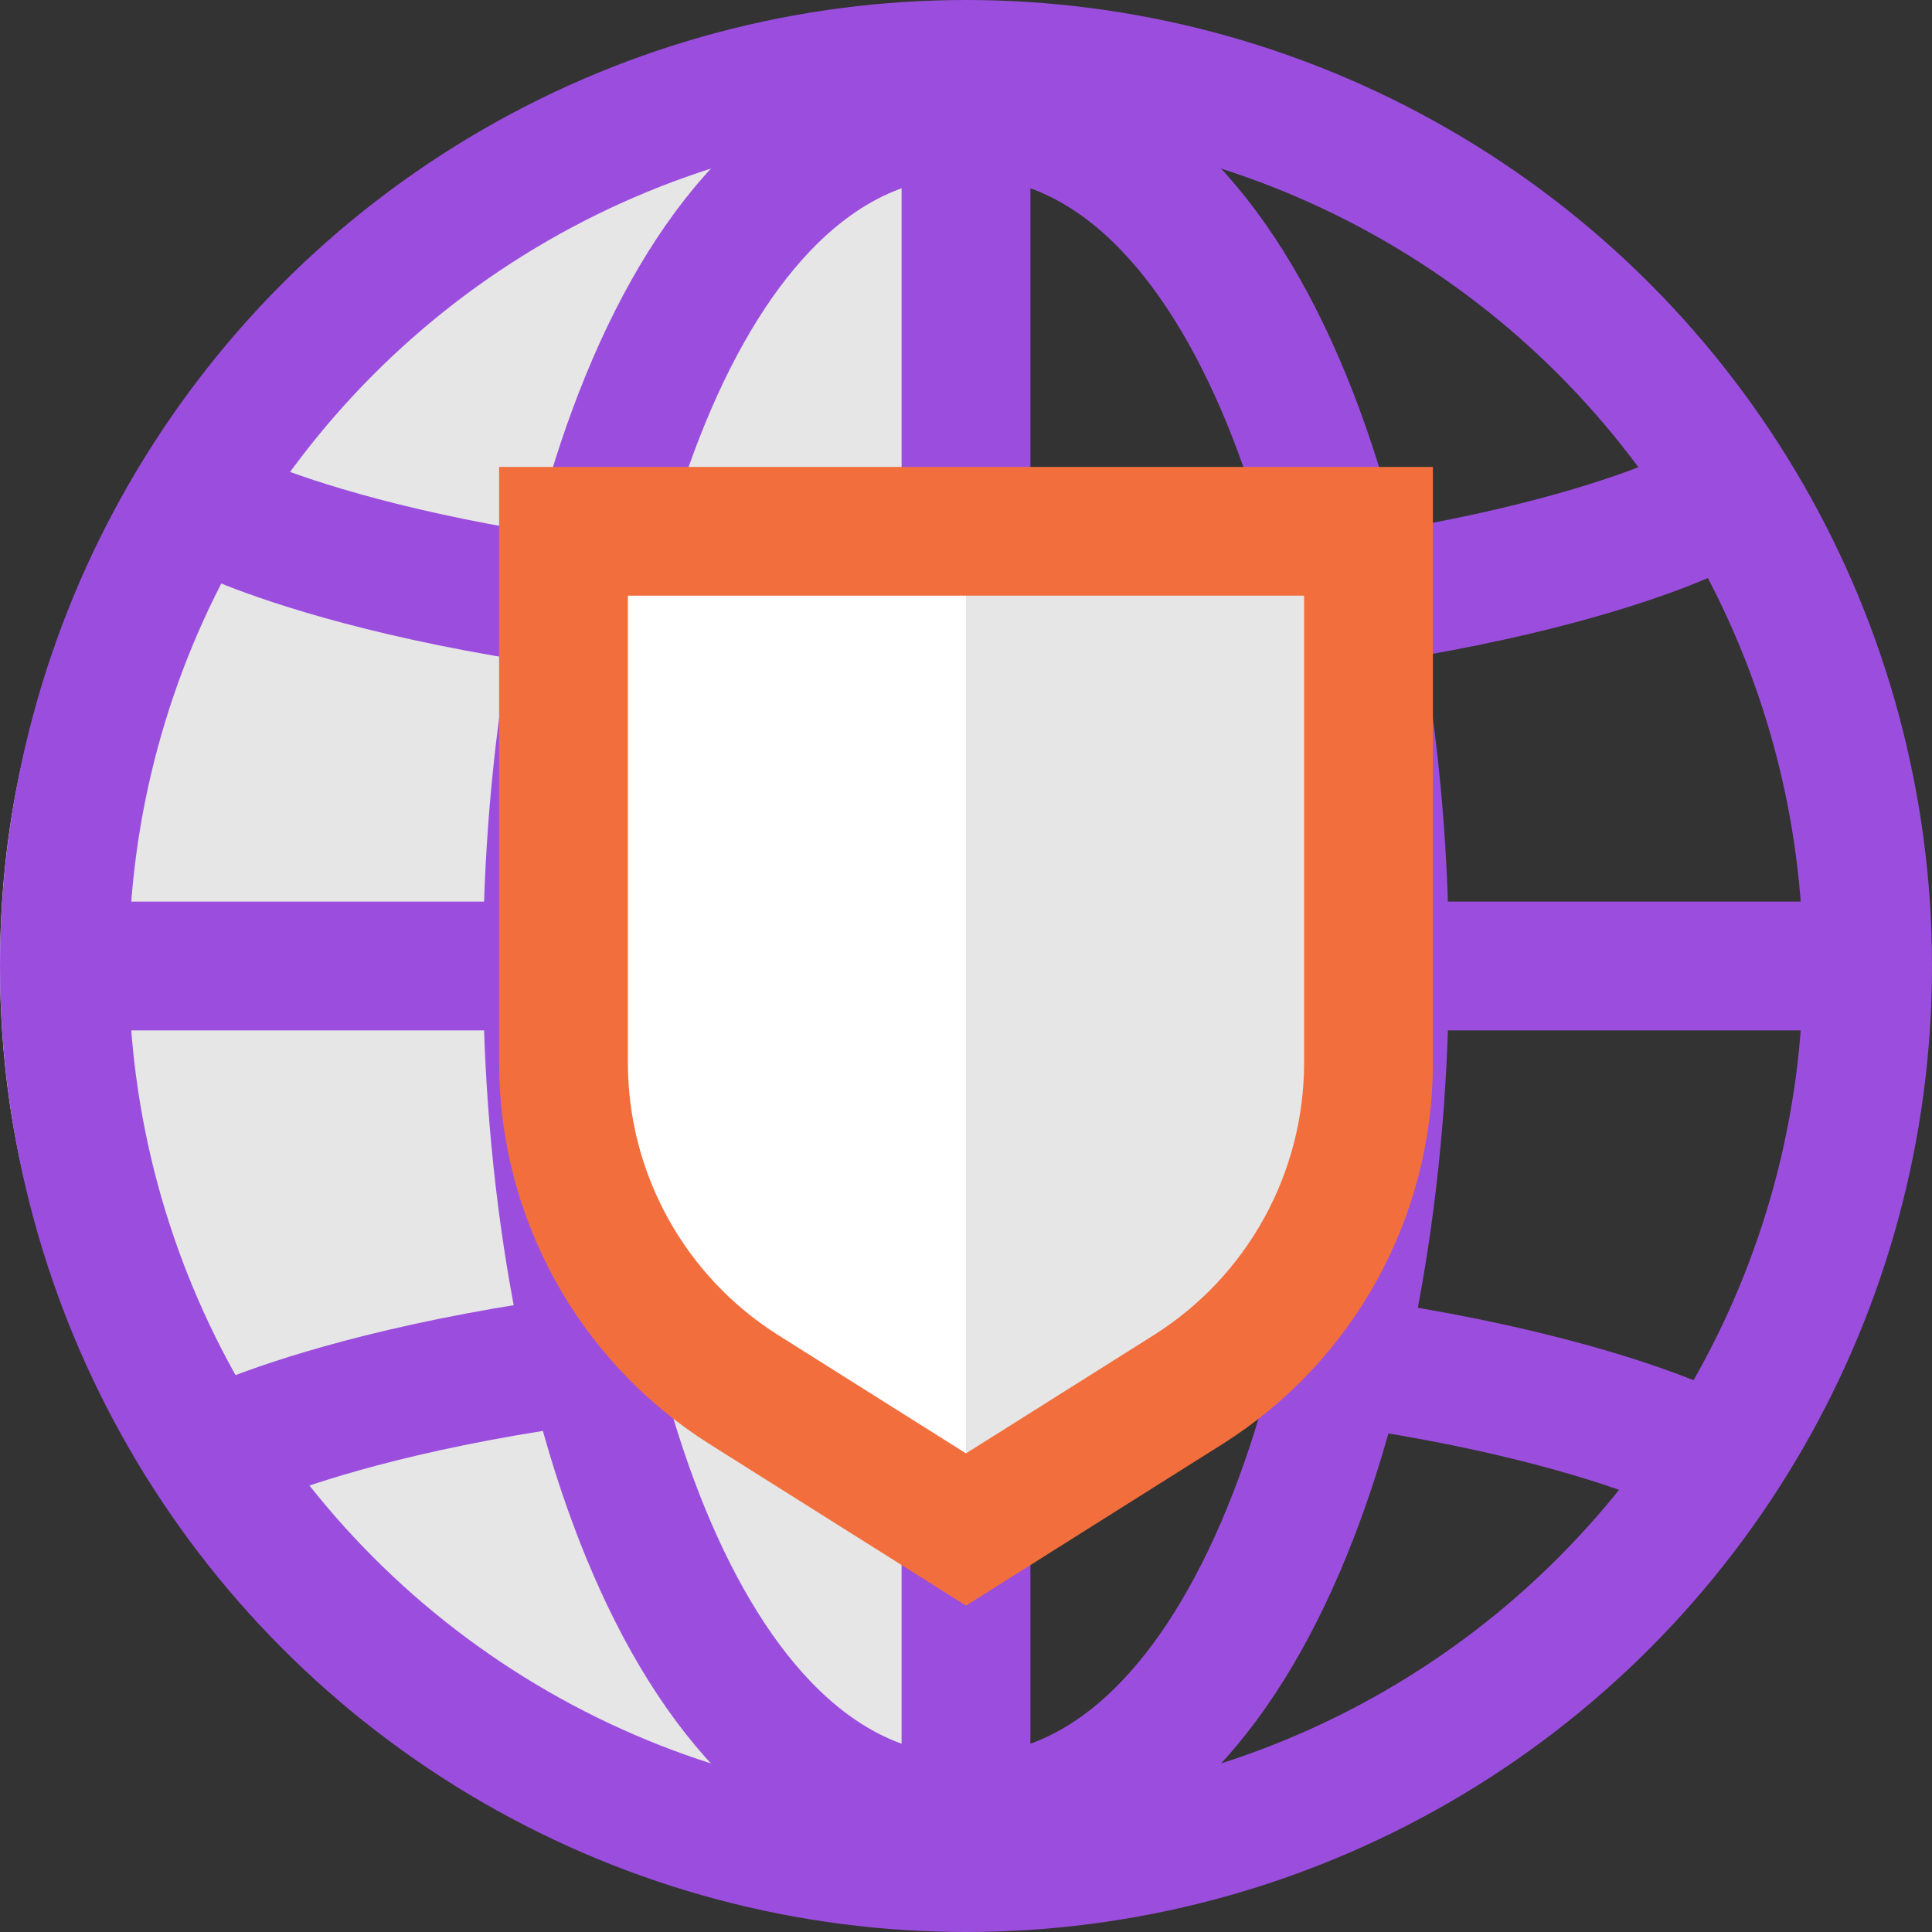
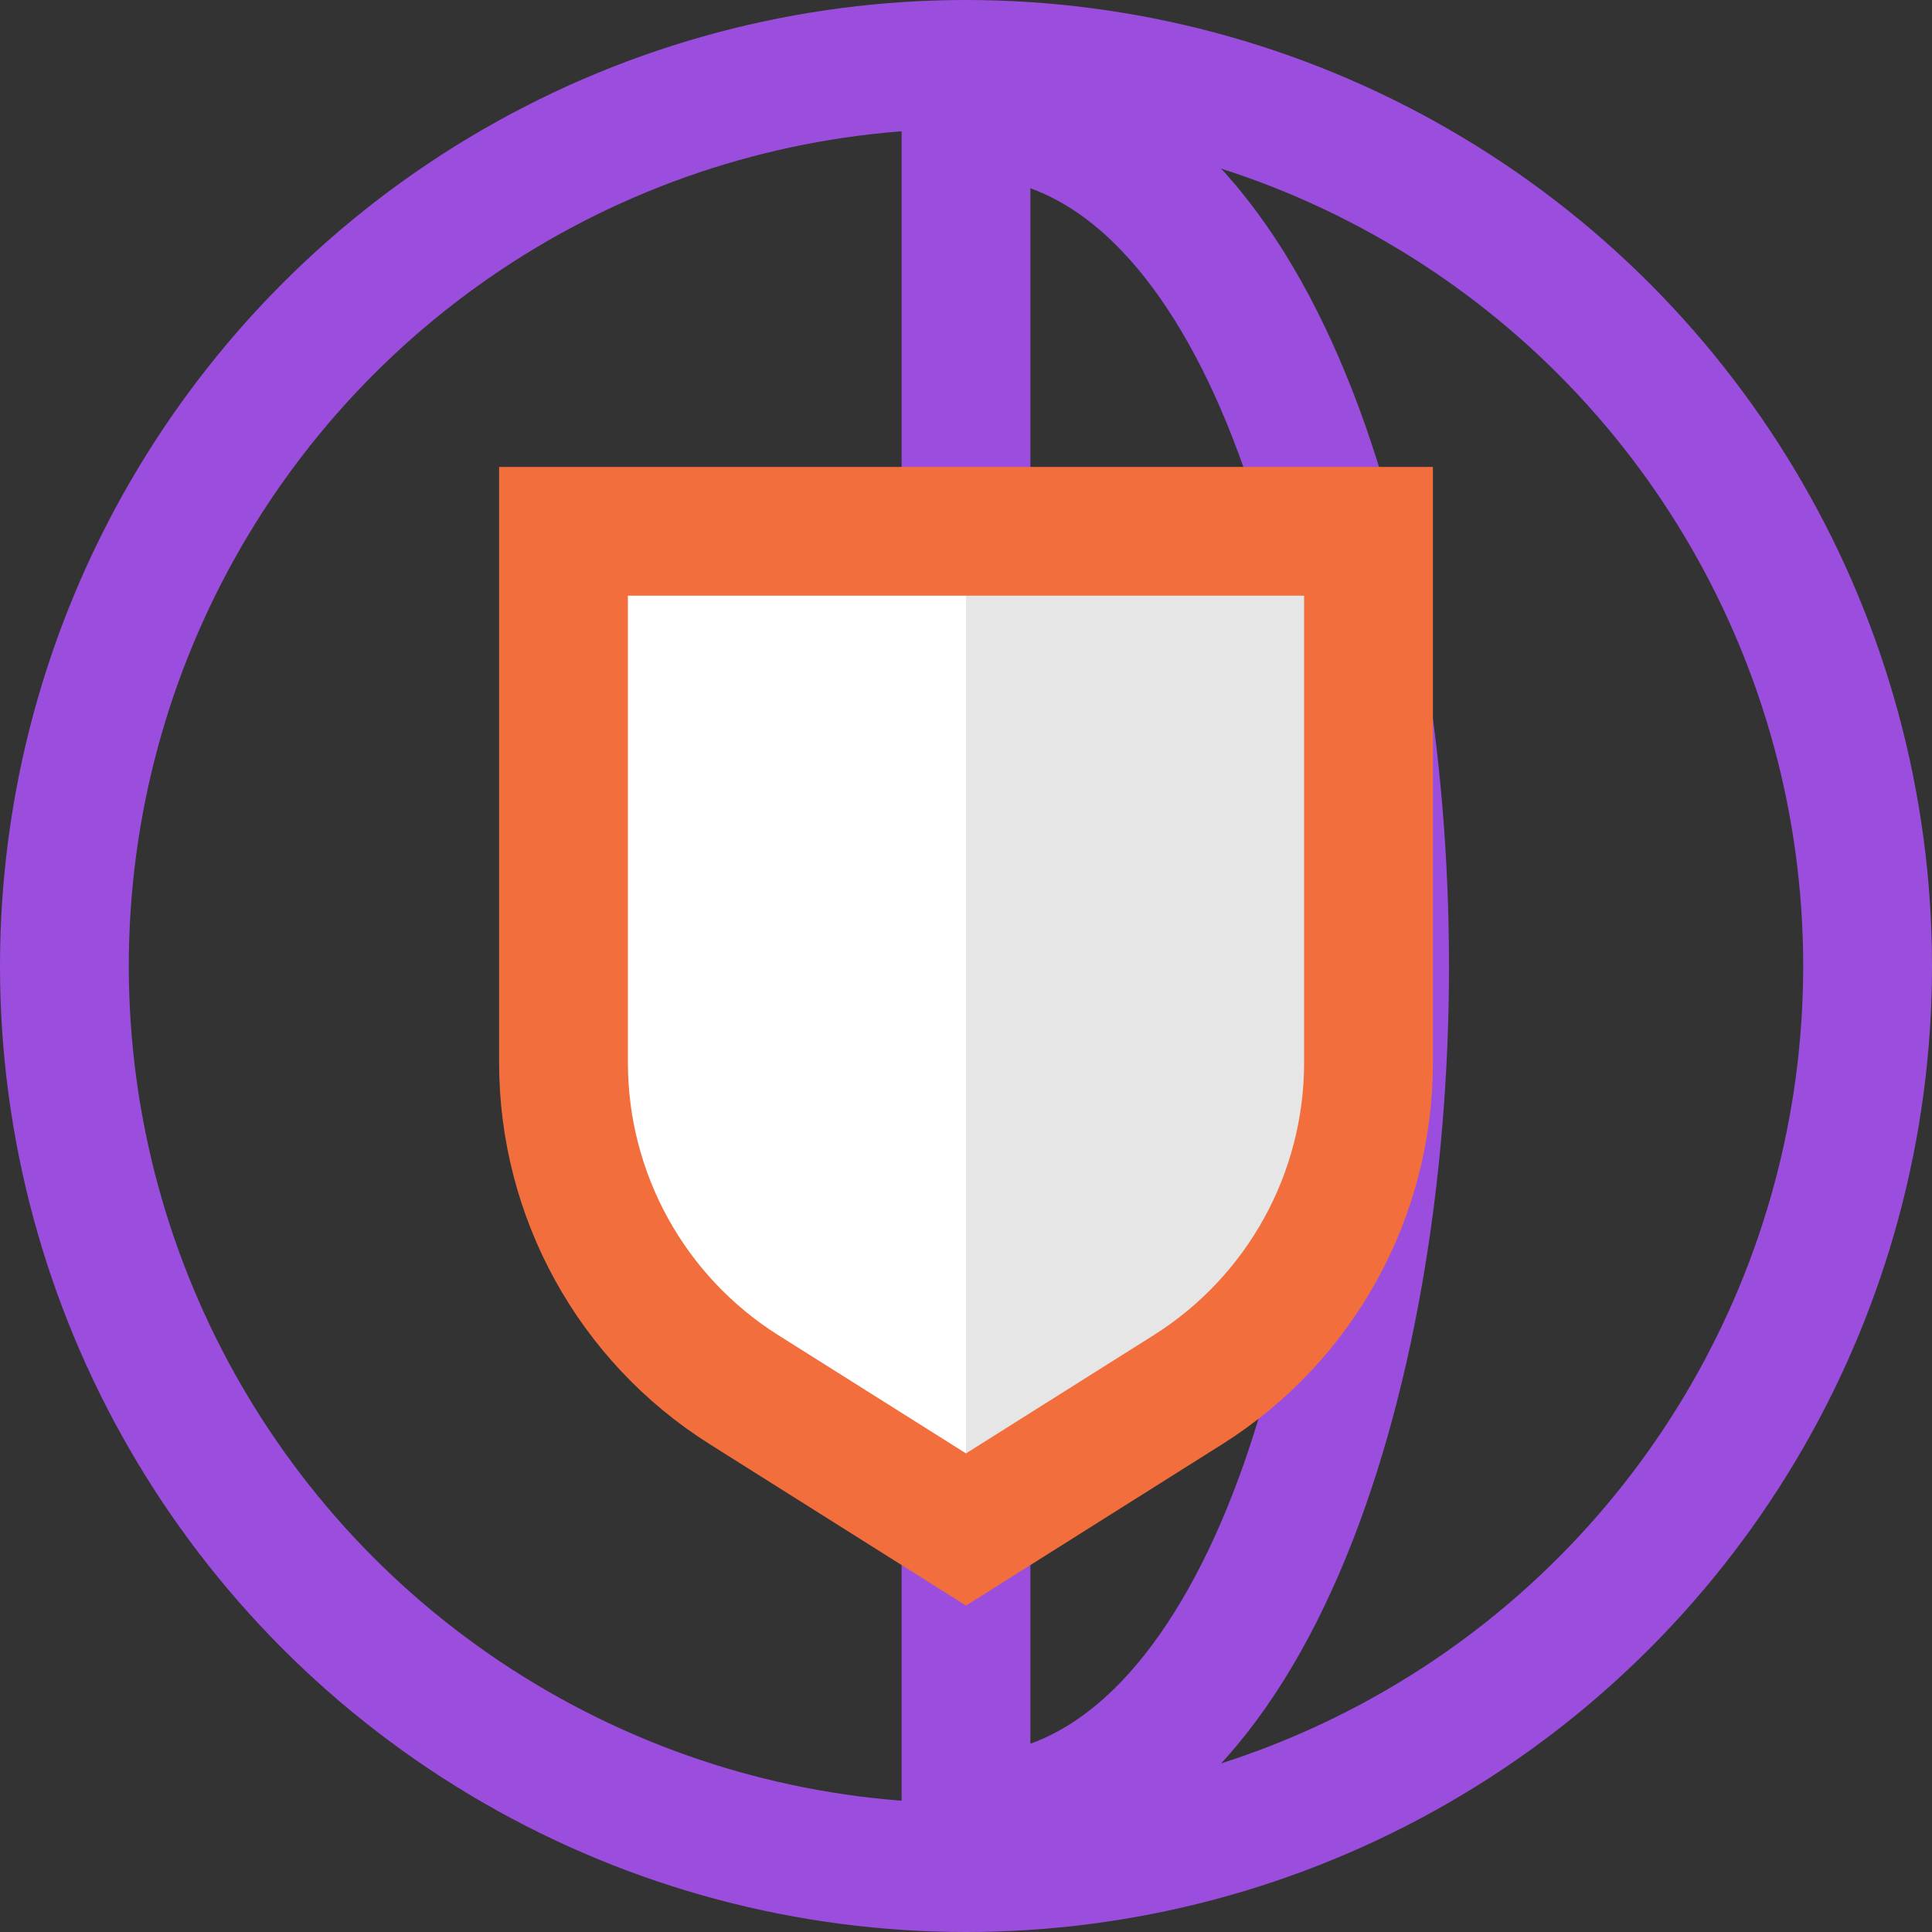
<svg xmlns="http://www.w3.org/2000/svg" width="120" height="120" viewBox="0 0 120 120" fill="none">
  <rect x="0" y="0" width="120" height="120" fill="#333333" stroke="none" />
-   <path d="M60 110.634C60 115.551 55.626 119.205 50.91 117.811C34.134 112.855 0 98.09 0 60C0 21.91 34.134 7.145 50.91 2.189C55.626 0.795 60 4.449 60 9.366V30L41.721 32.509C37.629 33.071 34.637 36.655 34.817 40.782L36.316 75.265C36.431 77.914 37.851 80.334 40.108 81.726L56.201 91.656C58.562 93.113 60 95.689 60 98.464V110.634Z" fill="#E6E6E6" />
  <circle cx="60" cy="60" r="56" stroke="#9B4EDE" stroke-width="8" />
-   <path d="M7 60H114" stroke="#9B4EDE" stroke-width="8" />
  <path d="M60 114L60 6" stroke="#9B4EDE" stroke-width="8" />
-   <path d="M60 113C42.667 113 34 85.784 34 60C34 34.216 42.667 7 60 7" stroke="#9B4EDE" stroke-width="8" />
  <path d="M60 113C77.333 113 86 85.784 86 60C86 34.216 77.333 7 60 7" stroke="#9B4EDE" stroke-width="8" />
-   <path d="M14 32C14 32 28.219 39 59.5 39C90.781 39 105 32 105 32" stroke="#9B4EDE" stroke-width="8" />
-   <path d="M14 90C14 90 28.219 83 59.5 83C90.781 83 105 90 105 90" stroke="#9B4EDE" stroke-width="8" />
  <path d="M60 33H85V66.006C85 74.252 80.767 81.92 73.791 86.314L60 95V33Z" fill="#E6E6E6" />
  <path d="M60 33H35V66.006C35 74.252 39.233 81.92 46.209 86.314L60 95V33Z" fill="white" />
  <path d="M35 33H85V66.006C85 74.252 80.767 81.92 73.791 86.314L60 95L46.209 86.314C39.233 81.92 35 74.252 35 66.007V33Z" stroke="#F36E3D" stroke-width="8" />
</svg>